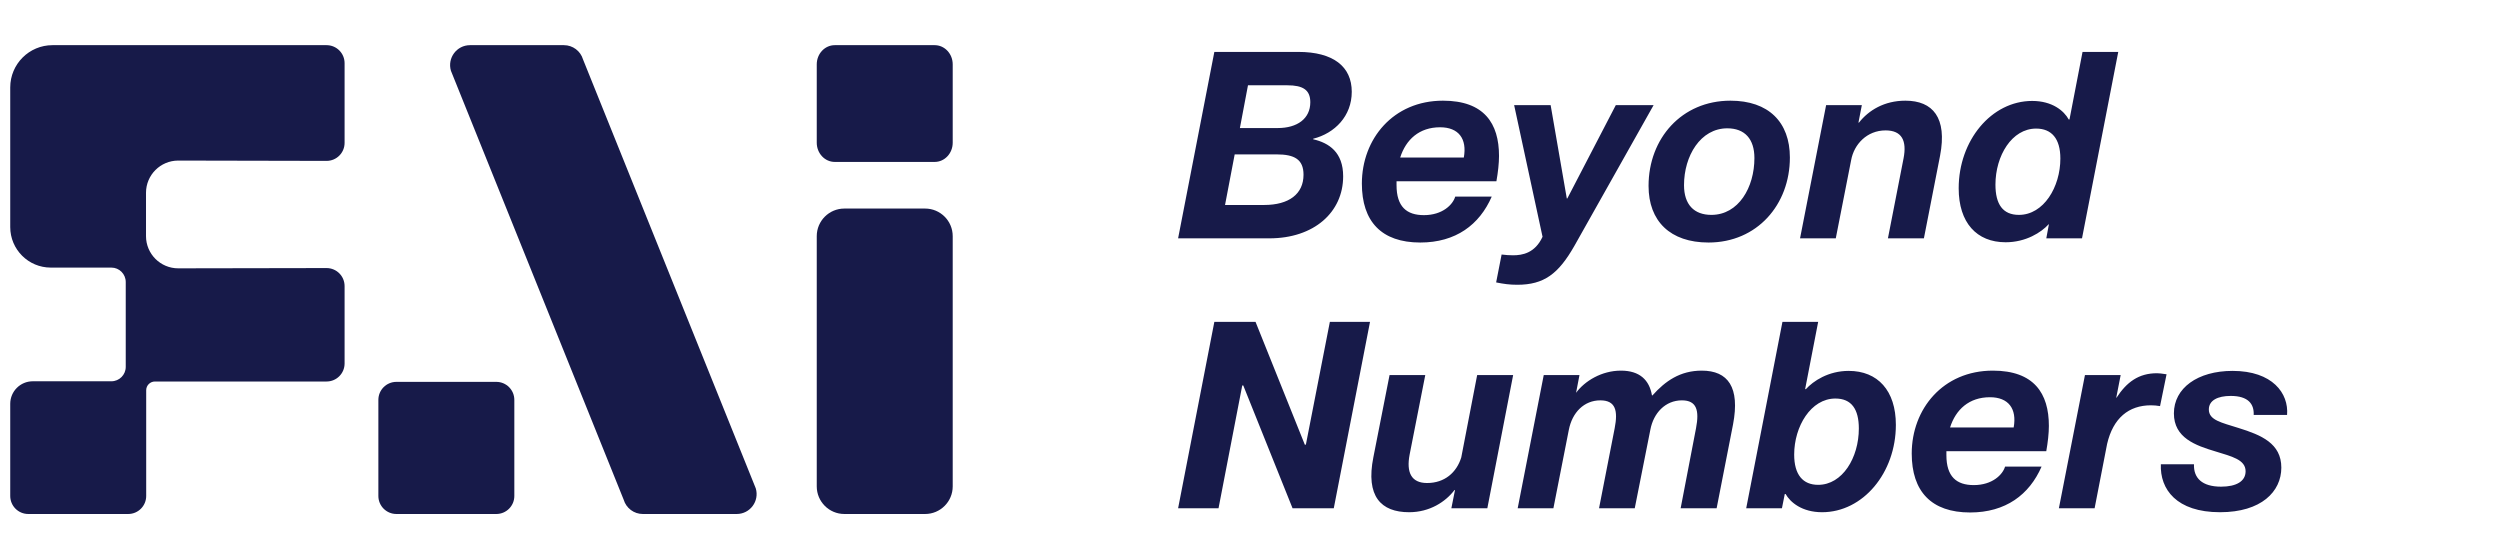
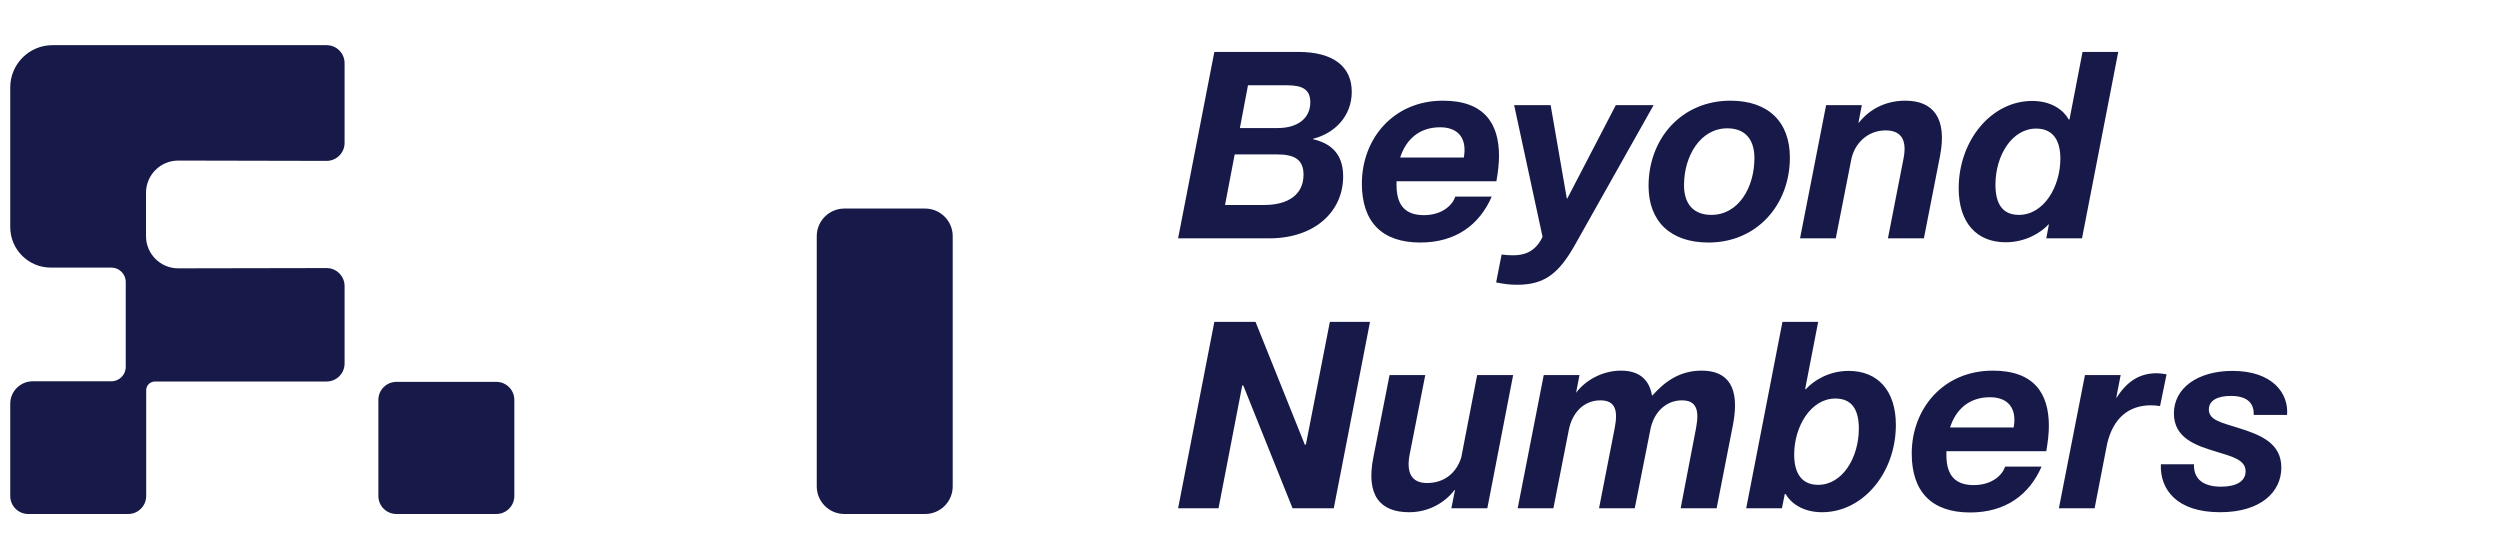
<svg xmlns="http://www.w3.org/2000/svg" width="213" height="47" viewBox="0 0 213 47" fill="none">
  <path d="M12.44 16.426V20.118C12.44 21.634 13.669 22.862 15.185 22.862L27.824 22.839C28.672 22.839 29.359 23.526 29.359 24.375V30.969C29.359 31.817 28.672 32.504 27.824 32.504H13.2C12.79 32.504 12.456 32.838 12.456 33.248V42.257C12.456 43.105 11.769 43.792 10.921 43.792H2.407C1.559 43.792 0.872 43.105 0.872 42.257V34.404C0.872 33.344 1.732 32.485 2.791 32.485H9.489C10.164 32.485 10.713 31.936 10.713 31.26V24.028C10.713 23.348 10.164 22.799 9.489 22.799H4.326C2.419 22.799 0.872 21.253 0.872 19.345V7.448C0.872 5.46 2.484 3.848 4.472 3.848H27.824C28.672 3.848 29.359 4.535 29.359 5.383V12.173C29.359 13.021 28.672 13.708 27.824 13.708L15.185 13.681C13.669 13.681 12.44 14.91 12.44 16.426Z" fill="#171A49" />
-   <path d="M62.766 43.792H54.767C54.014 43.792 53.354 43.297 53.139 42.579L38.42 6.032C38.097 4.942 38.911 3.848 40.047 3.848H48.046C48.798 3.848 49.459 4.343 49.673 5.061L64.393 41.612C64.715 42.702 63.902 43.792 62.766 43.792Z" fill="#171A49" />
  <path d="M42.286 32.535H33.773C32.925 32.535 32.237 33.222 32.237 34.07V42.257C32.237 43.105 32.925 43.792 33.773 43.792H42.286C43.134 43.792 43.821 43.105 43.821 42.257V34.07C43.821 33.222 43.134 32.535 42.286 32.535Z" fill="#171A49" />
-   <path d="M79.635 3.848H71.122C70.274 3.848 69.587 4.58 69.587 5.483V12.16C69.587 13.063 70.274 13.796 71.122 13.796H79.635C80.483 13.796 81.171 13.063 81.171 12.16V5.483C81.171 4.58 80.483 3.848 79.635 3.848Z" fill="#171A49" />
  <path d="M78.818 17.769H71.94C70.64 17.769 69.587 18.822 69.587 20.122V41.439C69.587 42.739 70.64 43.792 71.94 43.792H78.818C80.117 43.792 81.171 42.739 81.171 41.439V20.122C81.171 18.822 80.117 17.769 78.818 17.769Z" fill="#171A49" />
  <path d="M100.374 20.307L103.462 4.423H110.616C113.593 4.423 115.17 5.668 115.17 7.822C115.17 9.888 113.726 11.355 111.882 11.821V11.866C113.237 12.177 114.437 12.976 114.437 15.02C114.437 18.086 111.949 20.307 108.15 20.307H100.374ZM104.373 17.464H107.706C109.816 17.464 111.06 16.531 111.06 14.887C111.06 13.576 110.282 13.154 108.772 13.154H105.195L104.373 17.464ZM105.639 10.91H108.861C110.527 10.91 111.638 10.111 111.638 8.711C111.638 7.645 110.993 7.267 109.683 7.267H106.328L105.639 10.91ZM121.007 20.663C117.697 20.663 116.031 18.863 116.031 15.642C116.031 11.843 118.697 8.578 122.94 8.578C126.45 8.578 127.716 10.511 127.716 13.287C127.716 13.909 127.627 14.709 127.494 15.442H118.985V15.775C118.985 17.619 119.852 18.33 121.318 18.33C122.895 18.33 123.784 17.442 123.984 16.753H127.094C126.05 19.152 124.028 20.663 121.007 20.663ZM119.296 13.421H124.717C125.006 11.821 124.273 10.844 122.695 10.844C120.918 10.844 119.785 11.888 119.296 13.421ZM129.27 24.262C128.626 24.262 128.137 24.195 127.471 24.062L127.937 21.685C128.293 21.729 128.582 21.751 128.915 21.751C129.692 21.751 130.781 21.574 131.425 20.174L129.004 8.955H132.114L133.491 16.908H133.536L137.668 8.955H140.889L134.136 20.952C132.78 23.329 131.559 24.262 129.27 24.262ZM145.566 20.663C142.301 20.663 140.457 18.841 140.457 15.842C140.457 11.799 143.278 8.578 147.433 8.578C150.676 8.578 152.498 10.399 152.498 13.421C152.498 17.442 149.698 20.663 145.566 20.663ZM143.478 15.775C143.478 17.419 144.322 18.308 145.811 18.308C148.121 18.308 149.476 15.975 149.476 13.465C149.476 11.843 148.654 10.933 147.166 10.933C144.878 10.933 143.478 13.287 143.478 15.775ZM162.184 13.487C162.472 11.999 162.05 11.11 160.651 11.11C159.073 11.11 157.963 12.288 157.718 13.643L156.408 20.307H153.364L155.586 8.955H158.629L158.34 10.444H158.385C159.207 9.4 160.54 8.578 162.339 8.578C164.672 8.578 165.916 10.022 165.294 13.265L163.916 20.307H160.851L162.184 13.487ZM170.878 20.641C168.412 20.641 166.88 18.974 166.88 16.042C166.88 11.977 169.656 8.6 173.144 8.6C174.855 8.6 175.854 9.444 176.254 10.177H176.321L177.432 4.423H180.475L177.387 20.307H174.344L174.566 19.108H174.544C173.922 19.796 172.611 20.641 170.878 20.641ZM170.012 15.731C170.012 17.397 170.634 18.308 172.011 18.308C174.122 18.308 175.543 15.931 175.543 13.509C175.543 11.799 174.788 10.955 173.477 10.955C171.411 10.955 170.012 13.265 170.012 15.731ZM100.374 43.307L103.462 27.424H106.972L111.171 37.887H111.26L113.304 27.424H116.725L113.637 43.307H110.127L105.928 32.844H105.839L103.818 43.307H100.374ZM120.056 43.641C117.657 43.641 116.346 42.285 117.012 38.953L118.39 31.955H121.433L120.1 38.731C119.811 40.242 120.233 41.153 121.589 41.153C123.077 41.153 124.099 40.264 124.499 38.975L125.854 31.955H128.92L126.72 43.307H123.655L123.966 41.752H123.921C123.166 42.752 121.811 43.641 120.056 43.641ZM137.57 36.487C137.859 34.999 137.659 34.11 136.348 34.11C134.971 34.11 133.949 35.132 133.66 36.643L132.349 43.307H129.306L131.527 31.955H134.571L134.282 33.466C135.015 32.466 136.459 31.578 138.103 31.578C139.703 31.578 140.524 32.377 140.747 33.688H140.791C141.88 32.466 143.146 31.578 144.99 31.578C147.233 31.578 148.255 32.999 147.656 36.154L146.256 43.307H143.19L144.501 36.487C144.79 34.977 144.568 34.11 143.301 34.11C141.88 34.11 140.88 35.199 140.613 36.598L139.28 43.307H136.237L137.57 36.487ZM155.241 43.641C153.53 43.641 152.531 42.796 152.131 42.086H152.064L151.82 43.307H148.776L151.864 27.424H154.908L153.797 33.155H153.863C154.486 32.466 155.774 31.6 157.507 31.6C159.973 31.6 161.528 33.266 161.528 36.199C161.528 40.286 158.729 43.641 155.241 43.641ZM152.864 38.731C152.864 40.464 153.619 41.308 154.908 41.308C156.974 41.308 158.373 38.998 158.373 36.51C158.373 34.866 157.751 33.955 156.374 33.955C154.286 33.955 152.864 36.332 152.864 38.731ZM167.855 43.663C164.545 43.663 162.879 41.863 162.879 38.642C162.879 34.843 165.545 31.578 169.788 31.578C173.298 31.578 174.564 33.511 174.564 36.287C174.564 36.909 174.475 37.709 174.342 38.442H165.833V38.776C165.833 40.619 166.7 41.33 168.166 41.33C169.743 41.33 170.632 40.442 170.832 39.753H173.942C172.898 42.152 170.876 43.663 167.855 43.663ZM166.145 36.421H171.565C171.854 34.821 171.121 33.844 169.543 33.844C167.766 33.844 166.633 34.888 166.145 36.421ZM175.416 43.307L177.638 31.955H180.681L180.304 33.888H180.326C181.192 32.555 182.214 31.8 183.769 31.8C183.902 31.8 184.213 31.822 184.591 31.889L184.036 34.599C183.747 34.555 183.525 34.532 183.258 34.532C181.37 34.532 180.037 35.621 179.526 37.82L178.46 43.307H175.416ZM189.148 43.641C185.438 43.641 184.017 41.686 184.105 39.553H186.927C186.882 40.73 187.616 41.464 189.237 41.464C190.548 41.464 191.325 40.997 191.325 40.153C191.325 39.153 190.126 38.886 188.771 38.465C187.06 37.953 185.216 37.309 185.216 35.221C185.216 33.066 187.238 31.6 190.215 31.6C193.614 31.6 195.013 33.511 194.858 35.354H192.014C192.059 34.421 191.548 33.733 190.059 33.733C188.948 33.733 188.193 34.11 188.193 34.888C188.193 35.799 189.259 35.999 190.726 36.465C192.658 37.065 194.369 37.776 194.369 39.842C194.369 41.886 192.658 43.641 189.148 43.641Z" fill="#171A49" />
</svg>